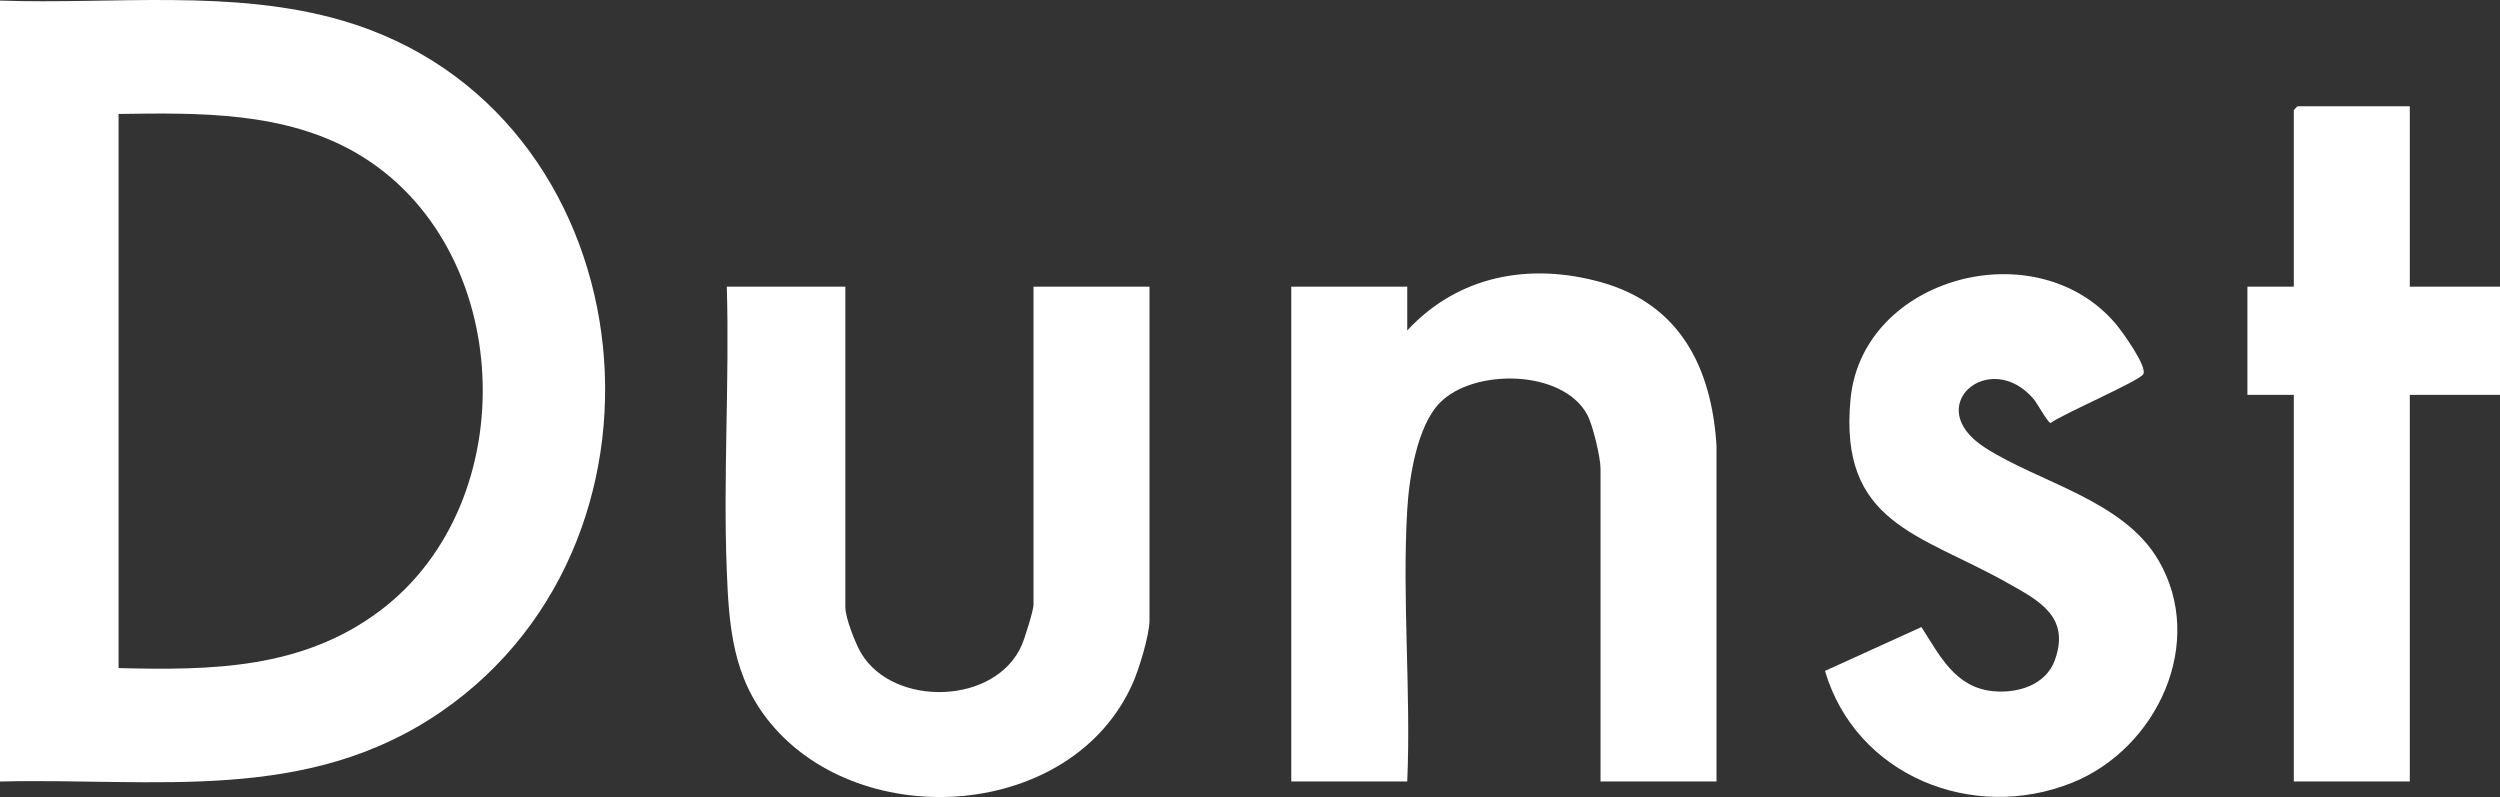
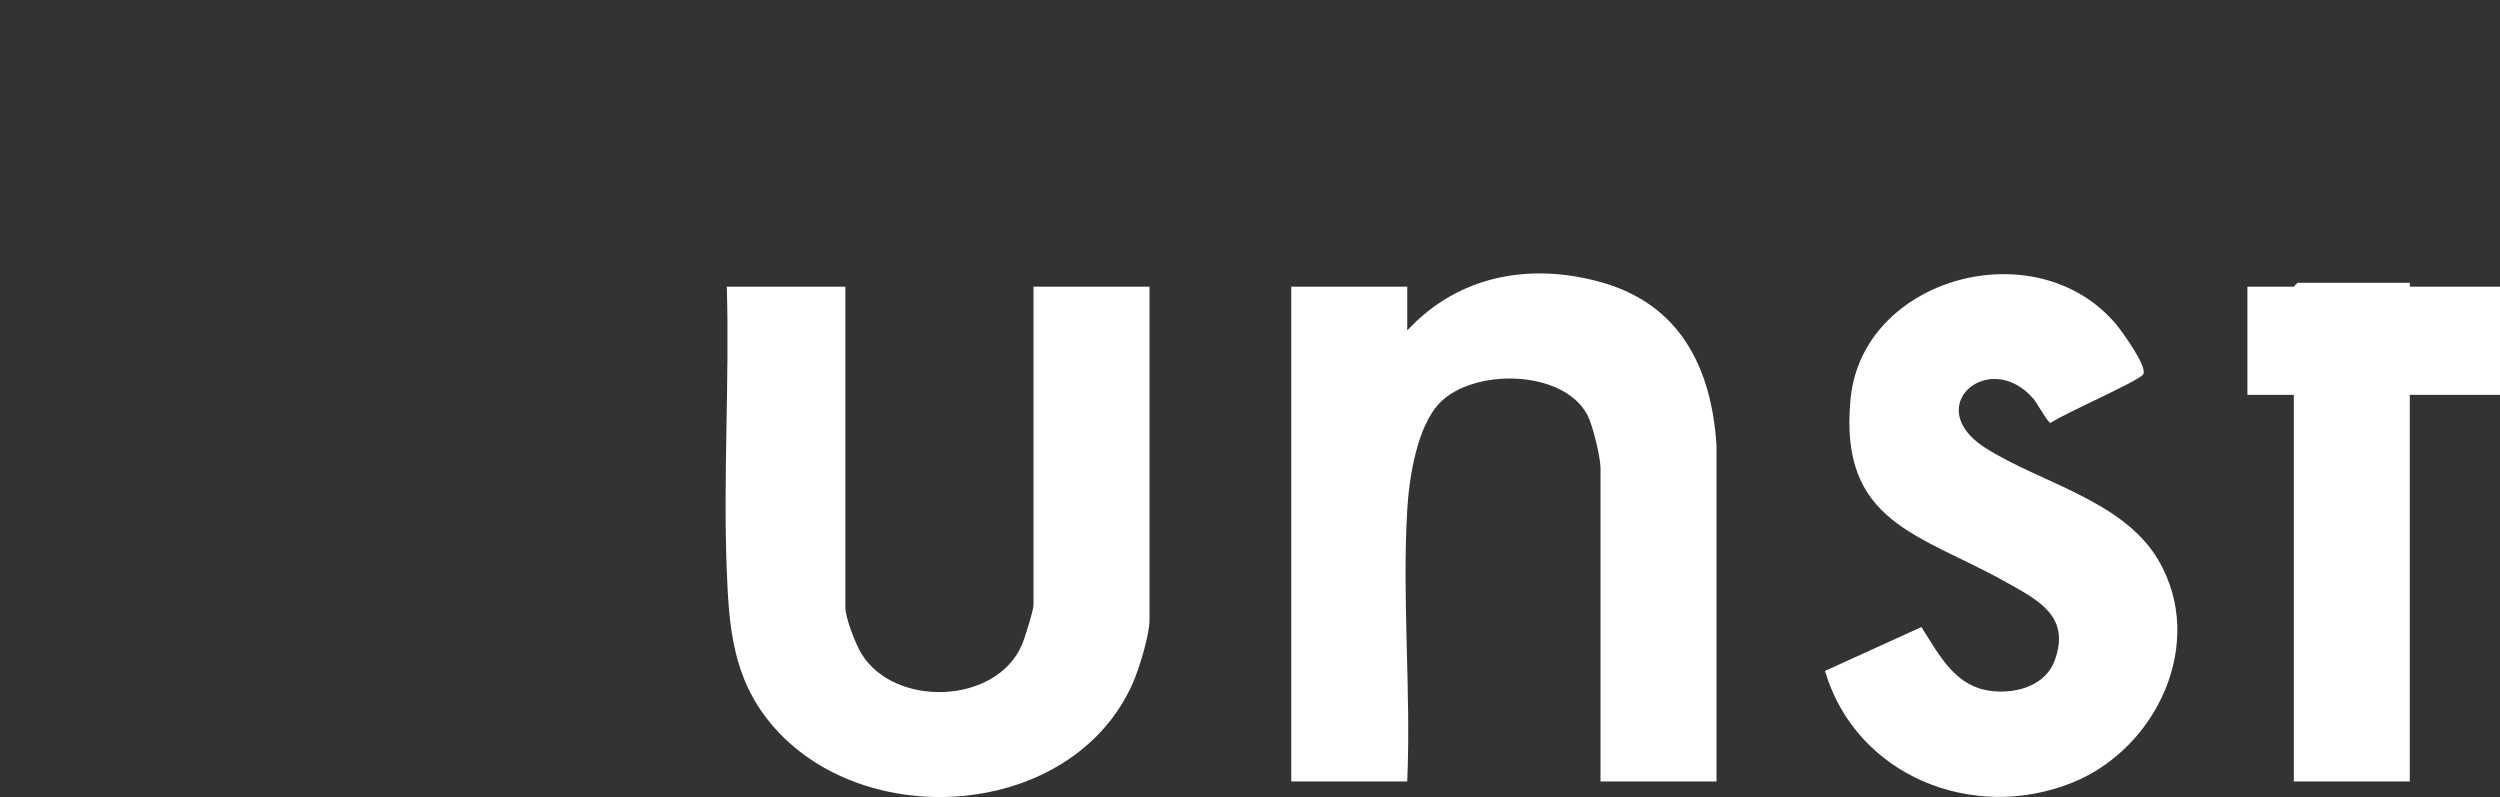
<svg xmlns="http://www.w3.org/2000/svg" id="_레이어_2" data-name="레이어 2" viewBox="0 0 970 309.24">
  <rect x="0" y="0" width="970" height="309.24" fill="#333333" stroke="none" />
  <defs>
    <style>
      .cls-1 {
        fill: #fff;
      }
    </style>
  </defs>
  <g id="_레이어_1-2" data-name="레이어 1">
-     <path class="cls-1" d="M0,303.22V.22c43.83,1.54,90.22-4.64,132.76,7.74,117.72,34.23,137.6,199.75,38.55,268.08-52.2,36.01-111.16,25.7-171.31,27.19ZM46,259.22c36.27.91,71.24.37,101.33-22.17,56.64-42.43,52.62-141.81-9.02-177.64-27.78-16.15-61.06-15.67-92.31-15.19v215Z" />
    <path class="cls-1" d="M666,303.22h-45v-121.5c0-4.31-3.02-16.9-5.16-20.84-9.52-17.62-44.13-18.04-57.23-4.55-8.82,9.09-11.87,29.07-12.6,41.4-2.05,34.46,1.51,70.84,0,105.49h-45V111.22h45v17c19.81-21.36,47.54-26.45,75.22-18.72,30.63,8.55,42.83,33.17,44.77,63.23v130.49Z" />
    <path class="cls-1" d="M328,111.22v124.5c0,3.99,3.97,14.16,6.18,17.82,12.66,20.98,52.23,20,62.31-3.33,1.08-2.5,4.51-13.4,4.51-15.49v-123.5h45v129.5c0,5.7-4.08,18.96-6.53,24.47-23.52,52.86-104.97,58.31-140.44,15.5-14.79-17.85-16.22-37.53-17.07-59.93-1.38-36.19,1.11-73.27.04-109.54h46Z" />
    <path class="cls-1" d="M708.08,260.32l37.44-17.02c7.15,11.17,13.15,23.56,27.99,24.9,9.52.86,20.35-2.45,23.81-12.17,6-16.88-6.32-23.06-18.64-29.98-33.8-19-65.36-22.97-60.66-71.32,4.58-47.21,72.07-65.57,102.96-28.98,2.41,2.86,12.38,16.65,10.59,19.48-1.69,2.66-31.21,15.4-35.96,18.9-1.18-.28-5.16-7.68-6.63-9.39-16.98-19.74-43.75,2.86-18.89,18.89,21.22,13.68,53.63,20.35,67.34,43.66,18.82,32.01-.53,73.19-33.44,86.4-38.74,15.55-83.93-2.8-95.9-43.38Z" />
-     <path class="cls-1" d="M935,41.22v70h35v42h-35v150h-45v-150h-18v-42h18V42.72c0-.11,1.39-1.5,1.5-1.5h43.5Z" />
+     <path class="cls-1" d="M935,41.22v70h35v42h-35v150h-45v-150h-18v-42h18c0-.11,1.39-1.5,1.5-1.5h43.5Z" />
  </g>
</svg>